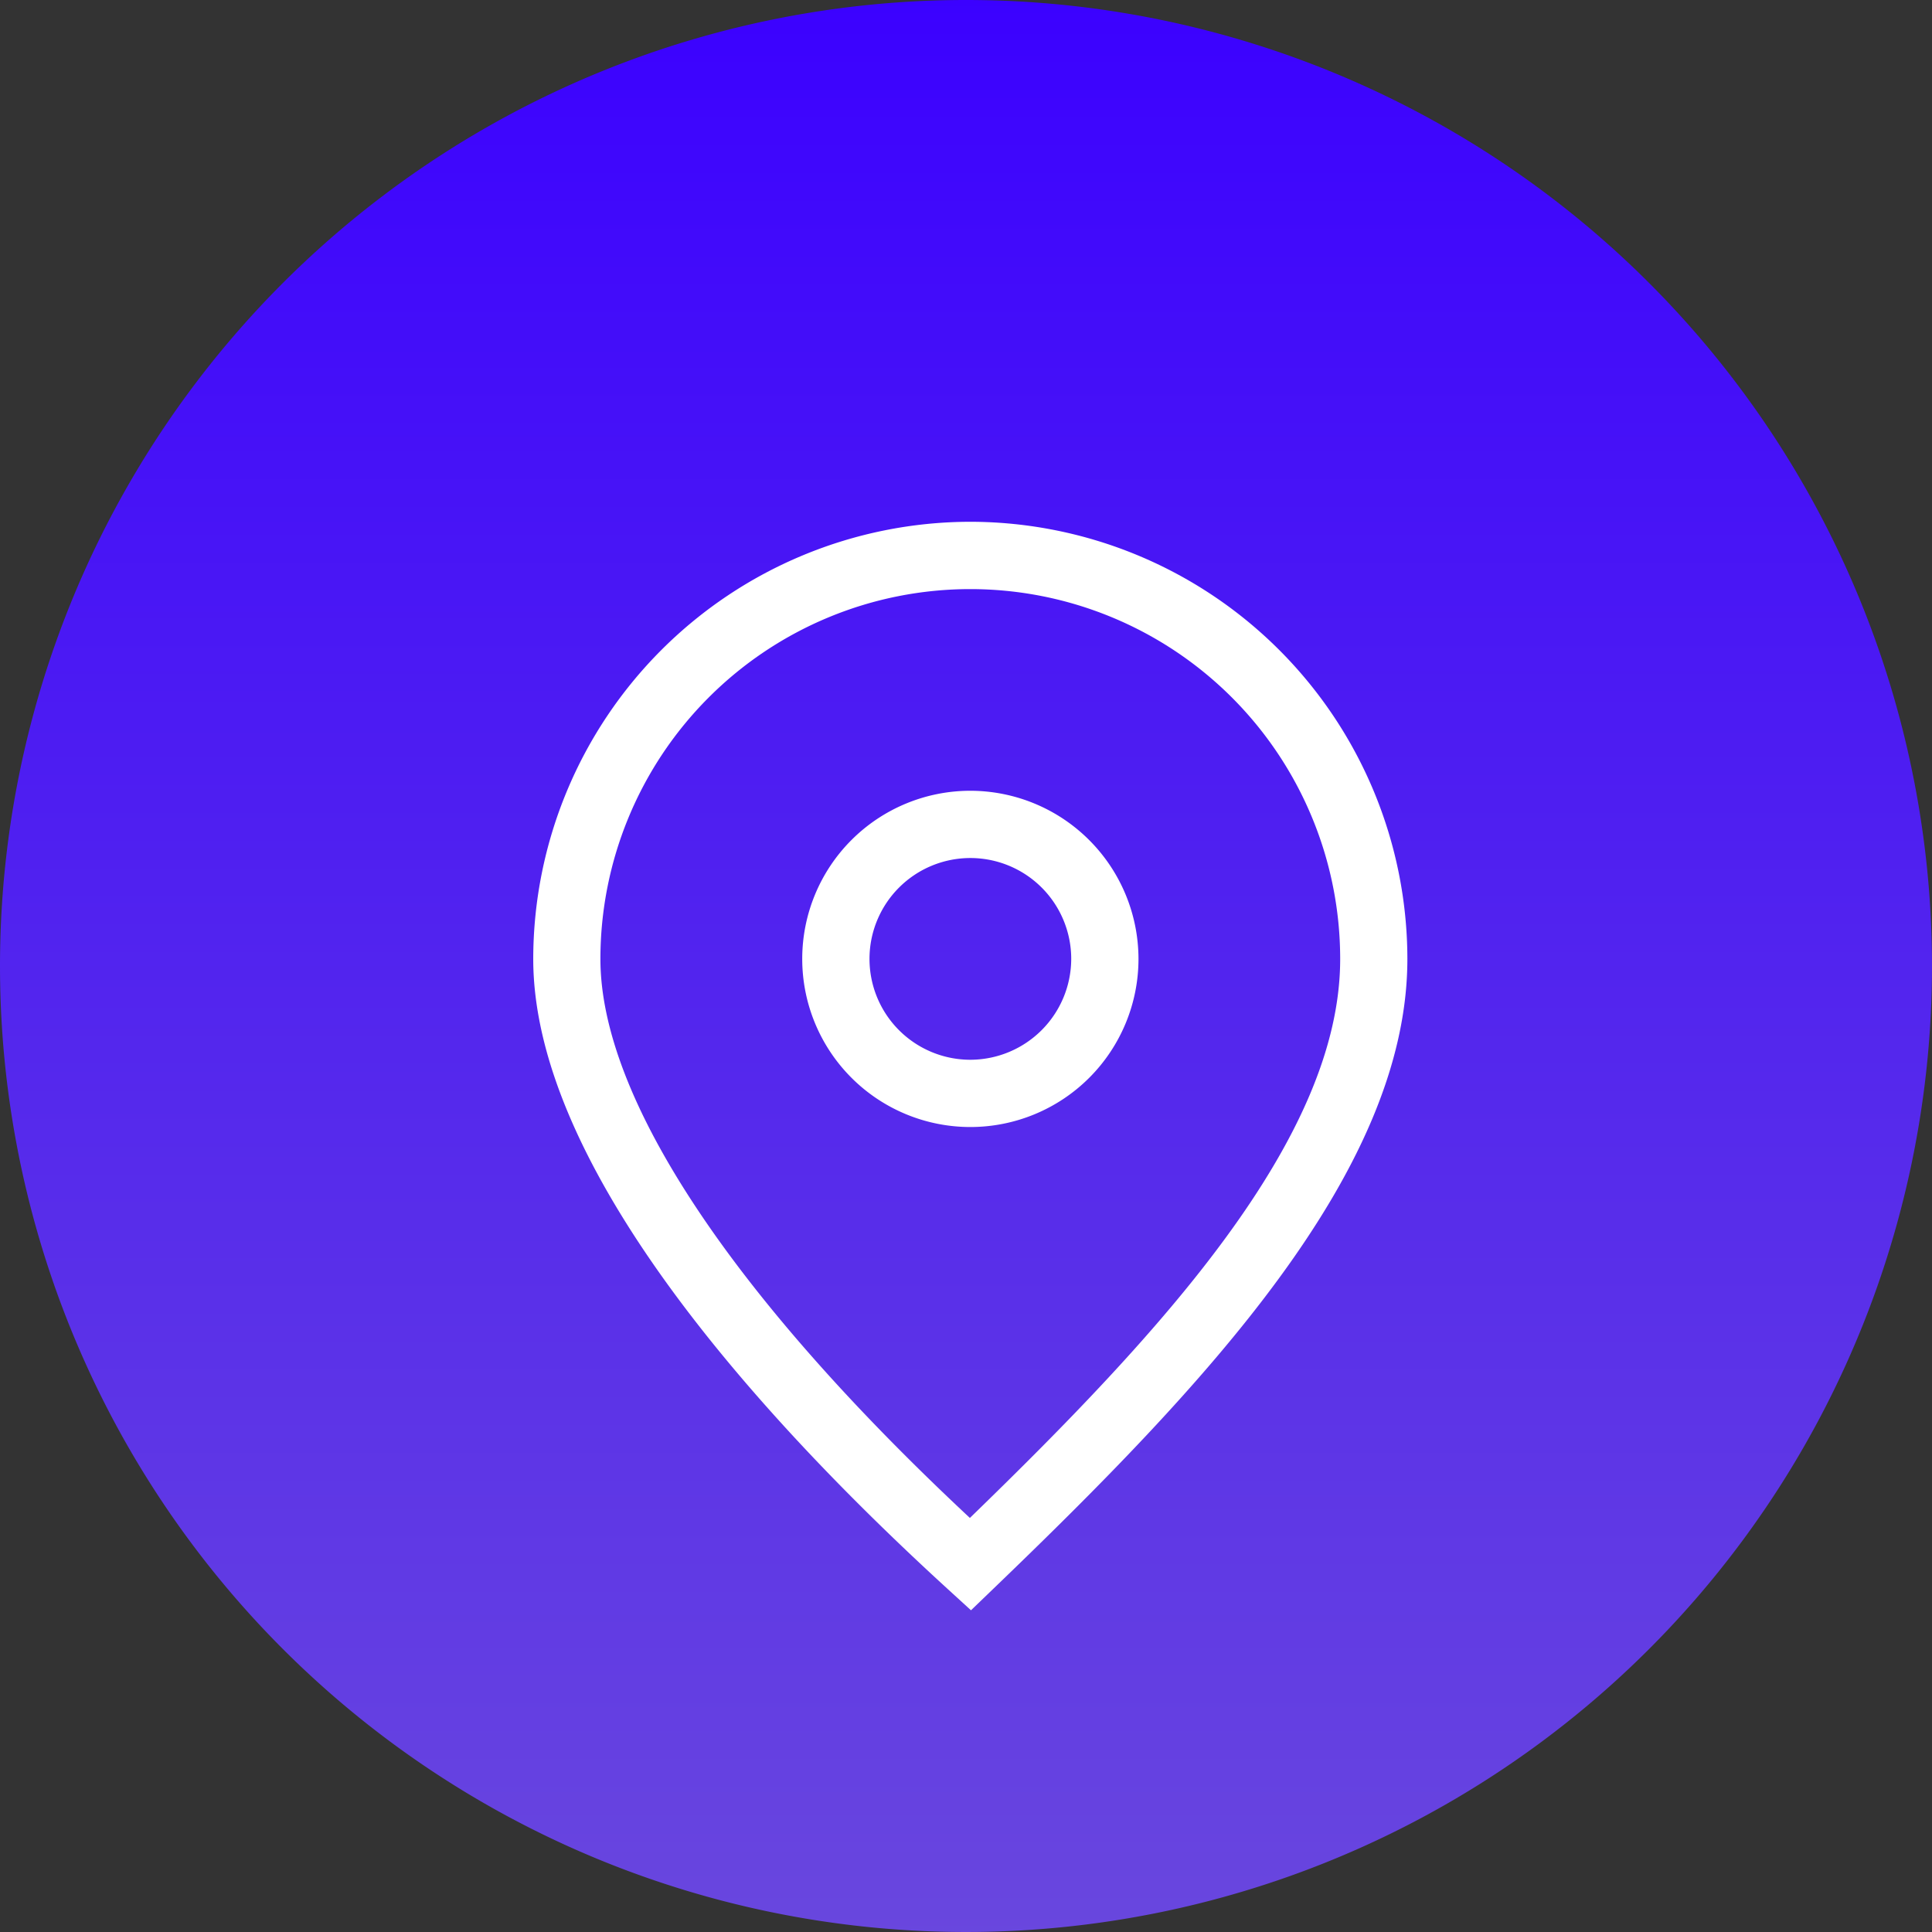
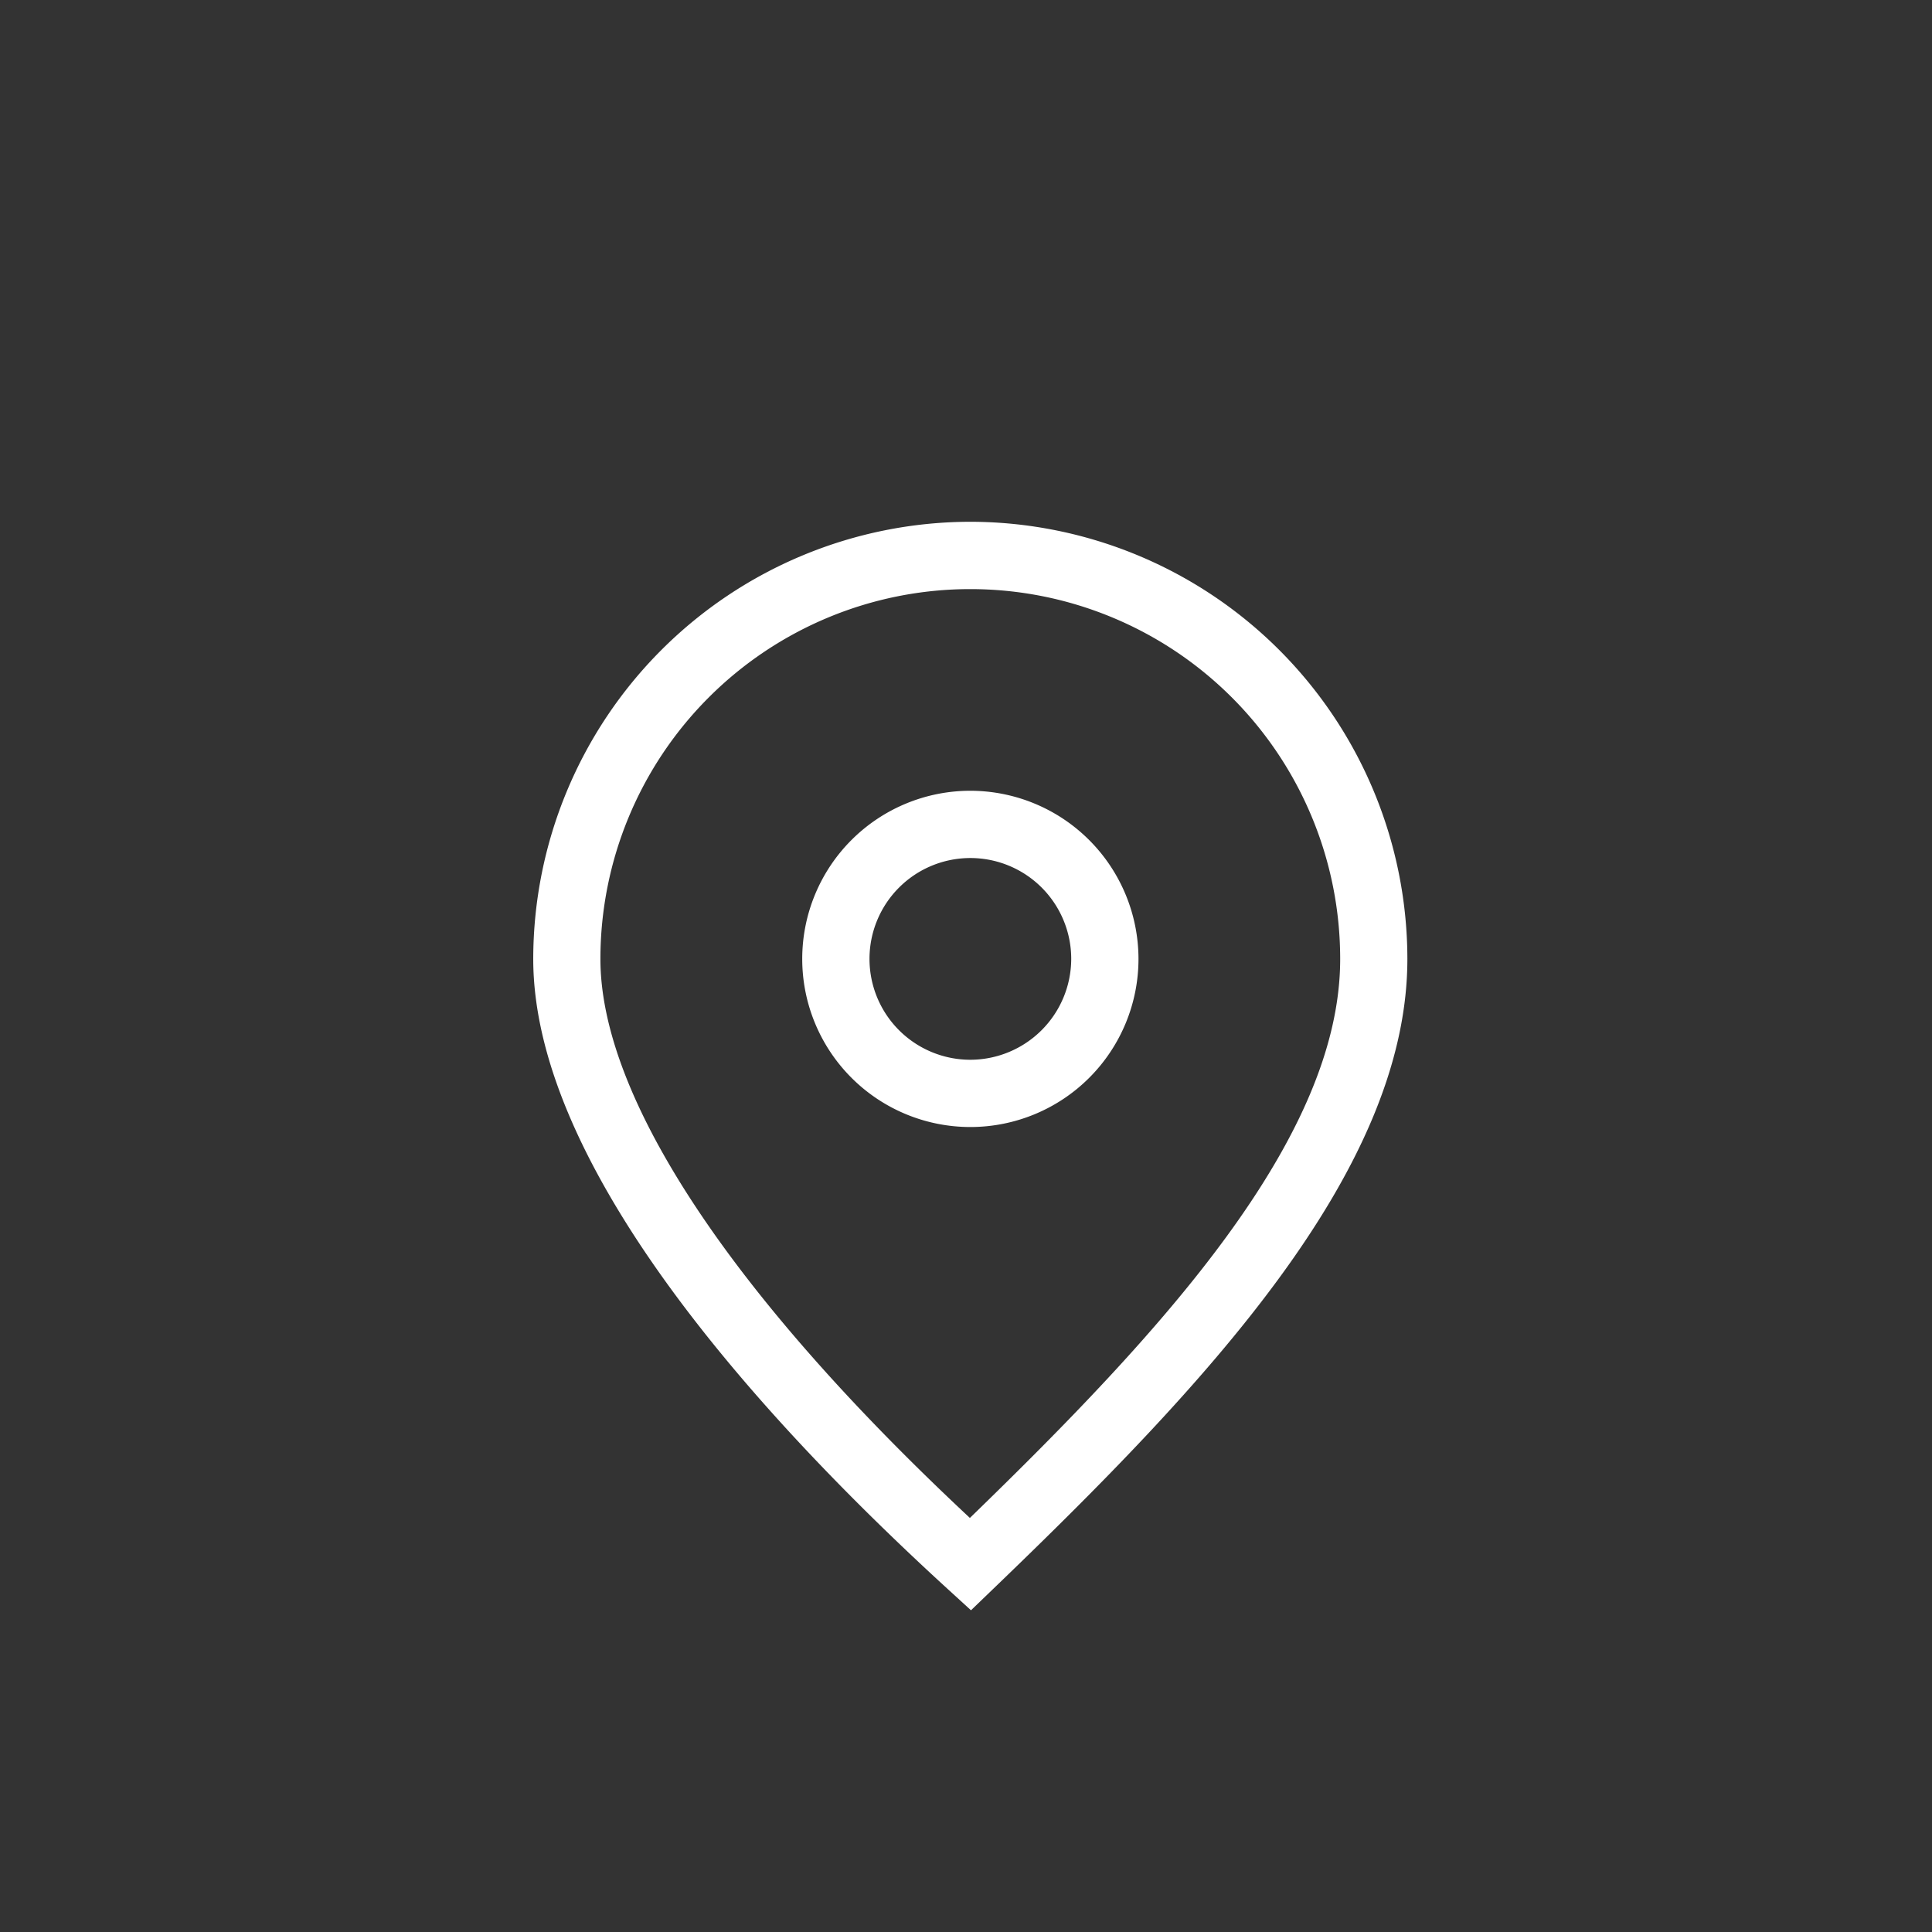
<svg xmlns="http://www.w3.org/2000/svg" width="30" height="30" viewBox="0 0 61.18 61.18">
  <rect x="0" y="0" width="61.18" height="61.18" fill="#333333" stroke="none" />
  <defs>
    <linearGradient id="a" x1="0.5" x2="0.5" y2="1" gradientUnits="objectBoundingBox">
      <stop offset="0" stop-color="#3b01ff" />
      <stop offset="1" stop-color="#6947de" />
    </linearGradient>
  </defs>
  <g transform="translate(-1221 -1632)">
-     <path d="M30.59,0A30.59,30.59,0,1,1,0,30.59,30.59,30.59,0,0,1,30.59,0Z" transform="translate(1221 1632)" fill="url(#a)" />
    <g transform="translate(1161.886 1425.613)">
      <path d="M89.843,222.91A13.858,13.858,0,0,0,76,236.753c0,6.576,7.137,14.48,13.124,19.952l.738.674.719-.692c6.631-6.379,13.1-13.174,13.1-19.934A13.858,13.858,0,0,0,89.843,222.91Zm-.016,31.545c-7.552-7.052-11.7-13.316-11.7-17.7a11.713,11.713,0,1,1,23.426,0C101.555,242.45,95.866,248.6,89.827,254.455Z" transform="translate(0 0)" fill="#fff" stroke="rgba(0,0,0,0)" stroke-width="1" />
      <path d="M89.324,230.91a5.324,5.324,0,1,0,5.324,5.324A5.33,5.33,0,0,0,89.324,230.91Zm0,8.518a3.194,3.194,0,1,1,3.194-3.194A3.2,3.2,0,0,1,89.324,239.428Z" transform="translate(0.518 0.518)" fill="#fff" stroke="rgba(0,0,0,0)" stroke-width="1" />
    </g>
  </g>
</svg>